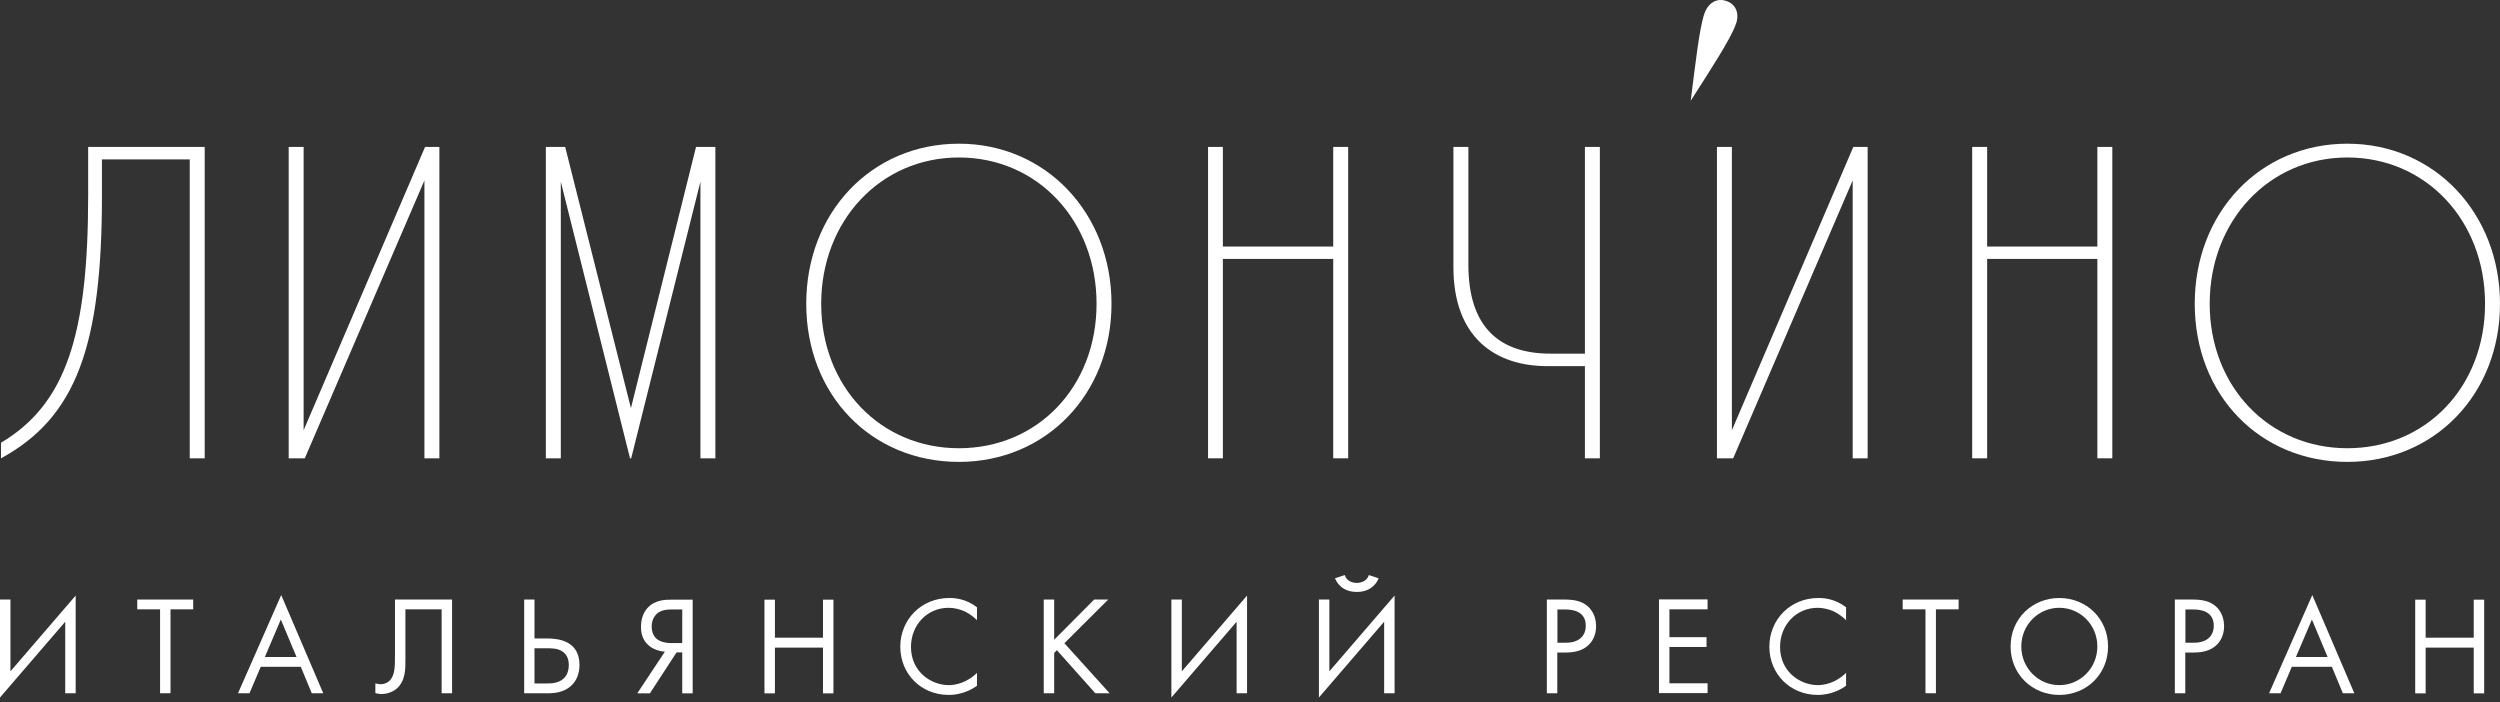
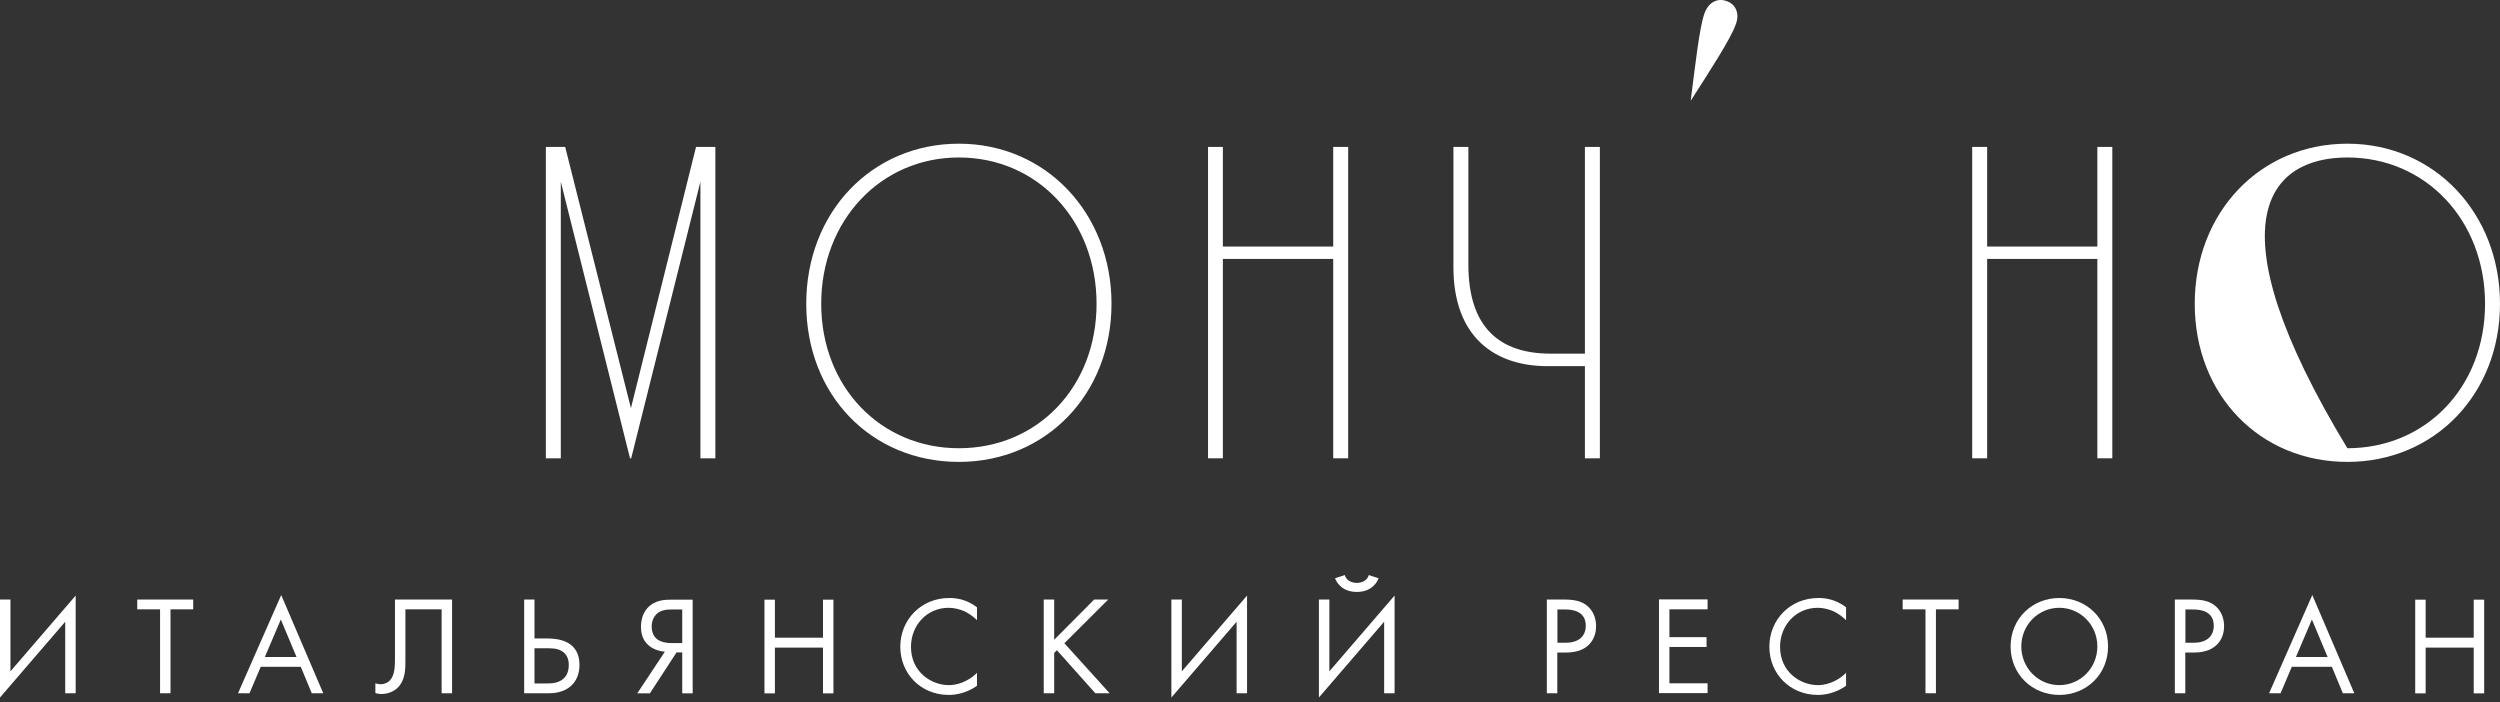
<svg xmlns="http://www.w3.org/2000/svg" width="388" height="109" viewBox="0 0 388 109" fill="none">
  <rect x="0" y="0" width="388" height="109" fill="#333333" stroke="none" />
  <path d="M108.704 22.803H108.024L97.92 63.347L87.717 22.803H86.456H85.696H84.716V71.128H87.037V28.203L97.78 71.128H97.96L108.704 28.203V71.128H111.025V22.803H110.045H108.704Z" fill="white" />
  <path d="M148.818 22.301C135.293 22.301 125.13 32.942 125.13 47.143C125.13 61.345 135.273 71.686 148.818 71.686C162.363 71.686 172.506 61.145 172.506 47.143C172.506 33.142 162.363 22.301 148.818 22.301ZM148.818 69.566C136.634 69.566 127.451 60.005 127.451 47.143C127.451 34.282 136.634 24.441 148.818 24.441C161.002 24.441 170.185 34.202 170.185 47.143C170.185 60.085 161.002 69.566 148.818 69.566Z" fill="white" />
-   <path d="M66.551 22.803H65.971L47.124 66.768V22.803H44.804V71.128H45.564H45.964H47.304L65.871 28.003V71.128H68.192V22.803H67.511H66.551Z" fill="white" />
-   <path d="M13.683 30.344C13.683 52.086 10.202 62.727 0.158 68.708V71.128C11.862 64.747 15.823 53.626 15.823 30.344V24.743H29.448V71.128H31.769V22.803H13.683V30.344Z" fill="white" />
  <path d="M267.998 0.181C266.458 -0.399 265.097 0.461 264.517 2.121C263.737 4.341 263.077 10.342 262.396 15.643C265.297 11.102 268.579 6.081 269.359 3.861C270.039 2.221 269.459 0.681 267.998 0.181Z" fill="white" />
  <path d="M206.916 38.264H189.79V22.803H187.489V71.128H189.79V40.185H206.916V71.128H209.237V22.803H206.916V38.264Z" fill="white" />
  <path d="M325.51 38.264H308.405V22.803H306.084V71.128H308.405V40.184H325.51V71.128H327.831V22.803H325.51V38.264Z" fill="white" />
-   <path d="M364.312 22.301C350.787 22.301 340.624 32.942 340.624 47.143C340.624 61.345 350.767 71.686 364.312 71.686C377.857 71.686 388 61.145 388 47.143C388 33.142 377.857 22.301 364.312 22.301ZM364.312 69.566C352.128 69.566 342.945 60.005 342.945 47.143C342.945 34.282 352.128 24.441 364.312 24.441C376.496 24.441 385.68 34.202 385.68 47.143C385.68 60.085 376.496 69.566 364.312 69.566Z" fill="white" />
+   <path d="M364.312 22.301C350.787 22.301 340.624 32.942 340.624 47.143C340.624 61.345 350.767 71.686 364.312 71.686C377.857 71.686 388 61.145 388 47.143C388 33.142 377.857 22.301 364.312 22.301ZM364.312 69.566C342.945 34.282 352.128 24.441 364.312 24.441C376.496 24.441 385.68 34.202 385.68 47.143C385.68 60.085 376.496 69.566 364.312 69.566Z" fill="white" />
  <path d="M245.978 54.886H240.657C232.834 54.886 227.892 50.926 227.892 41.065V22.803H225.571V41.465C225.571 52.386 232.054 56.827 240.176 56.827H245.978V71.128H248.299V22.803H245.978V54.886Z" fill="white" />
-   <path d="M288.217 22.803H287.637L268.79 66.768V22.803H266.47V71.128H267.25H267.63H268.991L287.537 28.003V71.128H289.858V22.803H289.198H288.217Z" fill="white" />
  <path d="M10.123 96.492L0 108.253V93.051H1.621V104.192L11.744 92.431V107.593H10.123V96.492Z" fill="white" />
  <path d="M26.463 94.569V107.591H24.843V94.569H21.302V93.049H29.985V94.569H26.444H26.463Z" fill="white" />
  <path d="M46.665 103.491H40.463L38.722 107.591H36.941L43.644 92.35L50.166 107.591H48.385L46.685 103.491H46.665ZM46.025 101.971L43.584 96.15L41.103 101.971H46.025Z" fill="white" />
  <path d="M70.162 93.049V107.591H68.541V94.569H62.919V102.37C62.919 103.67 62.979 105.59 61.619 106.831C60.979 107.391 60.098 107.711 59.138 107.711C59.038 107.711 58.698 107.691 58.258 107.571V106.05C58.478 106.11 58.758 106.19 59.058 106.19C59.718 106.19 60.199 105.91 60.479 105.63C61.339 104.77 61.299 103.21 61.299 101.73V93.049H70.162Z" fill="white" />
  <path d="M81.332 93.049H82.952V99.09H84.913C86.694 99.09 89.935 99.47 89.935 103.19C89.935 105.95 88.074 107.591 85.233 107.591H81.352V93.049H81.332ZM82.952 106.07H84.833C85.493 106.07 86.694 106.07 87.514 105.27C87.914 104.89 88.274 104.25 88.274 103.19C88.274 102.49 88.094 101.53 87.094 100.99C86.414 100.61 85.553 100.61 84.653 100.61H82.952V106.07Z" fill="white" />
  <path d="M103.183 101.149C102.523 101.089 101.522 100.869 100.742 100.229C99.702 99.369 99.482 98.249 99.482 97.269C99.482 95.969 99.902 95.029 100.482 94.369C101.622 93.109 103.223 93.069 104.103 93.069H107.504V107.61H105.884V101.249H105.004L100.862 107.61H98.901L103.183 101.149ZM104.323 94.589C103.563 94.589 102.543 94.629 101.843 95.349C101.442 95.769 101.142 96.409 101.142 97.229C101.142 98.209 101.522 98.829 101.963 99.189C102.583 99.669 103.483 99.809 104.183 99.809H105.884V94.589H104.323Z" fill="white" />
  <path d="M120.266 98.969H127.728V93.069H129.349V107.61H127.728V100.509H120.266V107.61H118.645V93.069H120.266V98.969Z" fill="white" />
  <path d="M151.629 96.25C151.169 95.79 150.468 95.25 149.728 94.89C148.968 94.55 148.067 94.33 147.227 94.33C143.866 94.33 141.385 97.031 141.385 100.391C141.385 104.331 144.586 106.332 147.247 106.332C148.228 106.332 149.188 106.051 149.948 105.651C150.768 105.231 151.369 104.691 151.629 104.431V106.432C150.008 107.592 148.328 107.852 147.247 107.852C142.926 107.852 139.725 104.571 139.725 100.371C139.725 96.17 142.966 92.81 147.327 92.81C148.208 92.81 149.888 92.91 151.629 94.25V96.25Z" fill="white" />
  <path d="M163.61 99.29L169.812 93.049H171.993L165.191 99.83L172.213 107.591H169.992L164.03 100.91L163.61 101.33V107.591H161.989V93.049H163.61V99.29Z" fill="white" />
  <path d="M191.922 96.492L181.799 108.253V93.051H183.419V104.192L193.543 92.431V107.593H191.922V96.492Z" fill="white" />
  <path d="M214.82 96.489L204.696 108.25V93.049H206.317V104.19L216.44 92.429V107.59H214.82V96.489ZM208.718 89.248C209.058 90.448 210.398 90.469 210.578 90.469C210.758 90.469 212.079 90.448 212.439 89.248L213.959 89.748C213.819 90.129 213.059 91.869 210.578 91.869C208.097 91.869 207.337 90.129 207.197 89.748L208.718 89.248Z" fill="white" />
  <path d="M242.731 93.049C244.192 93.049 245.412 93.229 246.393 94.069C247.453 94.989 247.713 96.269 247.713 97.189C247.713 99.23 246.433 101.27 243.111 101.27H241.691V107.591H240.07V93.049H242.711H242.731ZM241.711 99.75H243.031C244.952 99.75 246.112 98.79 246.112 97.109C246.112 94.789 243.952 94.589 242.911 94.589H241.711V99.75Z" fill="white" />
  <path d="M265.015 94.568H259.093V98.888H264.855V100.409H259.093V106.049H265.015V107.569H257.473V93.028H265.015V94.548V94.568Z" fill="white" />
  <path d="M286.509 96.25C286.048 95.79 285.348 95.25 284.608 94.89C283.848 94.55 282.947 94.33 282.107 94.33C278.746 94.33 276.265 97.031 276.265 100.391C276.265 104.331 279.466 106.332 282.127 106.332C283.107 106.332 284.068 106.051 284.828 105.651C285.648 105.231 286.248 104.691 286.509 104.431V106.432C284.888 107.592 283.207 107.852 282.127 107.852C277.806 107.852 274.604 104.571 274.604 100.371C274.604 96.17 277.846 92.81 282.207 92.81C283.087 92.81 284.768 92.91 286.509 94.25V96.25Z" fill="white" />
  <path d="M300.456 94.569V107.591H298.835V94.569H295.294V93.049H303.977V94.569H300.436H300.456Z" fill="white" />
  <path d="M312.045 100.331C312.045 95.99 315.426 92.81 319.608 92.81C323.789 92.81 327.17 95.99 327.17 100.331C327.17 104.671 323.809 107.852 319.608 107.852C315.406 107.852 312.045 104.651 312.045 100.331ZM313.705 100.331C313.705 103.671 316.346 106.332 319.608 106.332C322.869 106.332 325.51 103.671 325.51 100.331C325.51 96.99 322.869 94.33 319.608 94.33C316.346 94.33 313.705 96.99 313.705 100.331Z" fill="white" />
  <path d="M340.196 93.049C341.657 93.049 342.877 93.229 343.857 94.069C344.918 94.989 345.178 96.269 345.178 97.189C345.178 99.23 343.897 101.27 340.576 101.27H339.156V107.591H337.535V93.049H340.176H340.196ZM339.176 99.75H340.496C342.417 99.75 343.577 98.79 343.577 97.109C343.577 94.789 341.416 94.589 340.376 94.589H339.176V99.75Z" fill="white" />
  <path d="M361.889 103.491H355.686L353.946 107.591H352.165L358.868 92.35L365.39 107.591H363.609L361.909 103.491H361.889ZM361.248 101.971L358.808 96.15L356.327 101.971H361.248Z" fill="white" />
  <path d="M376.46 98.969H383.923V93.069H385.544V107.61H383.923V100.509H376.46V107.61H374.84V93.069H376.46V98.969Z" fill="white" />
</svg>